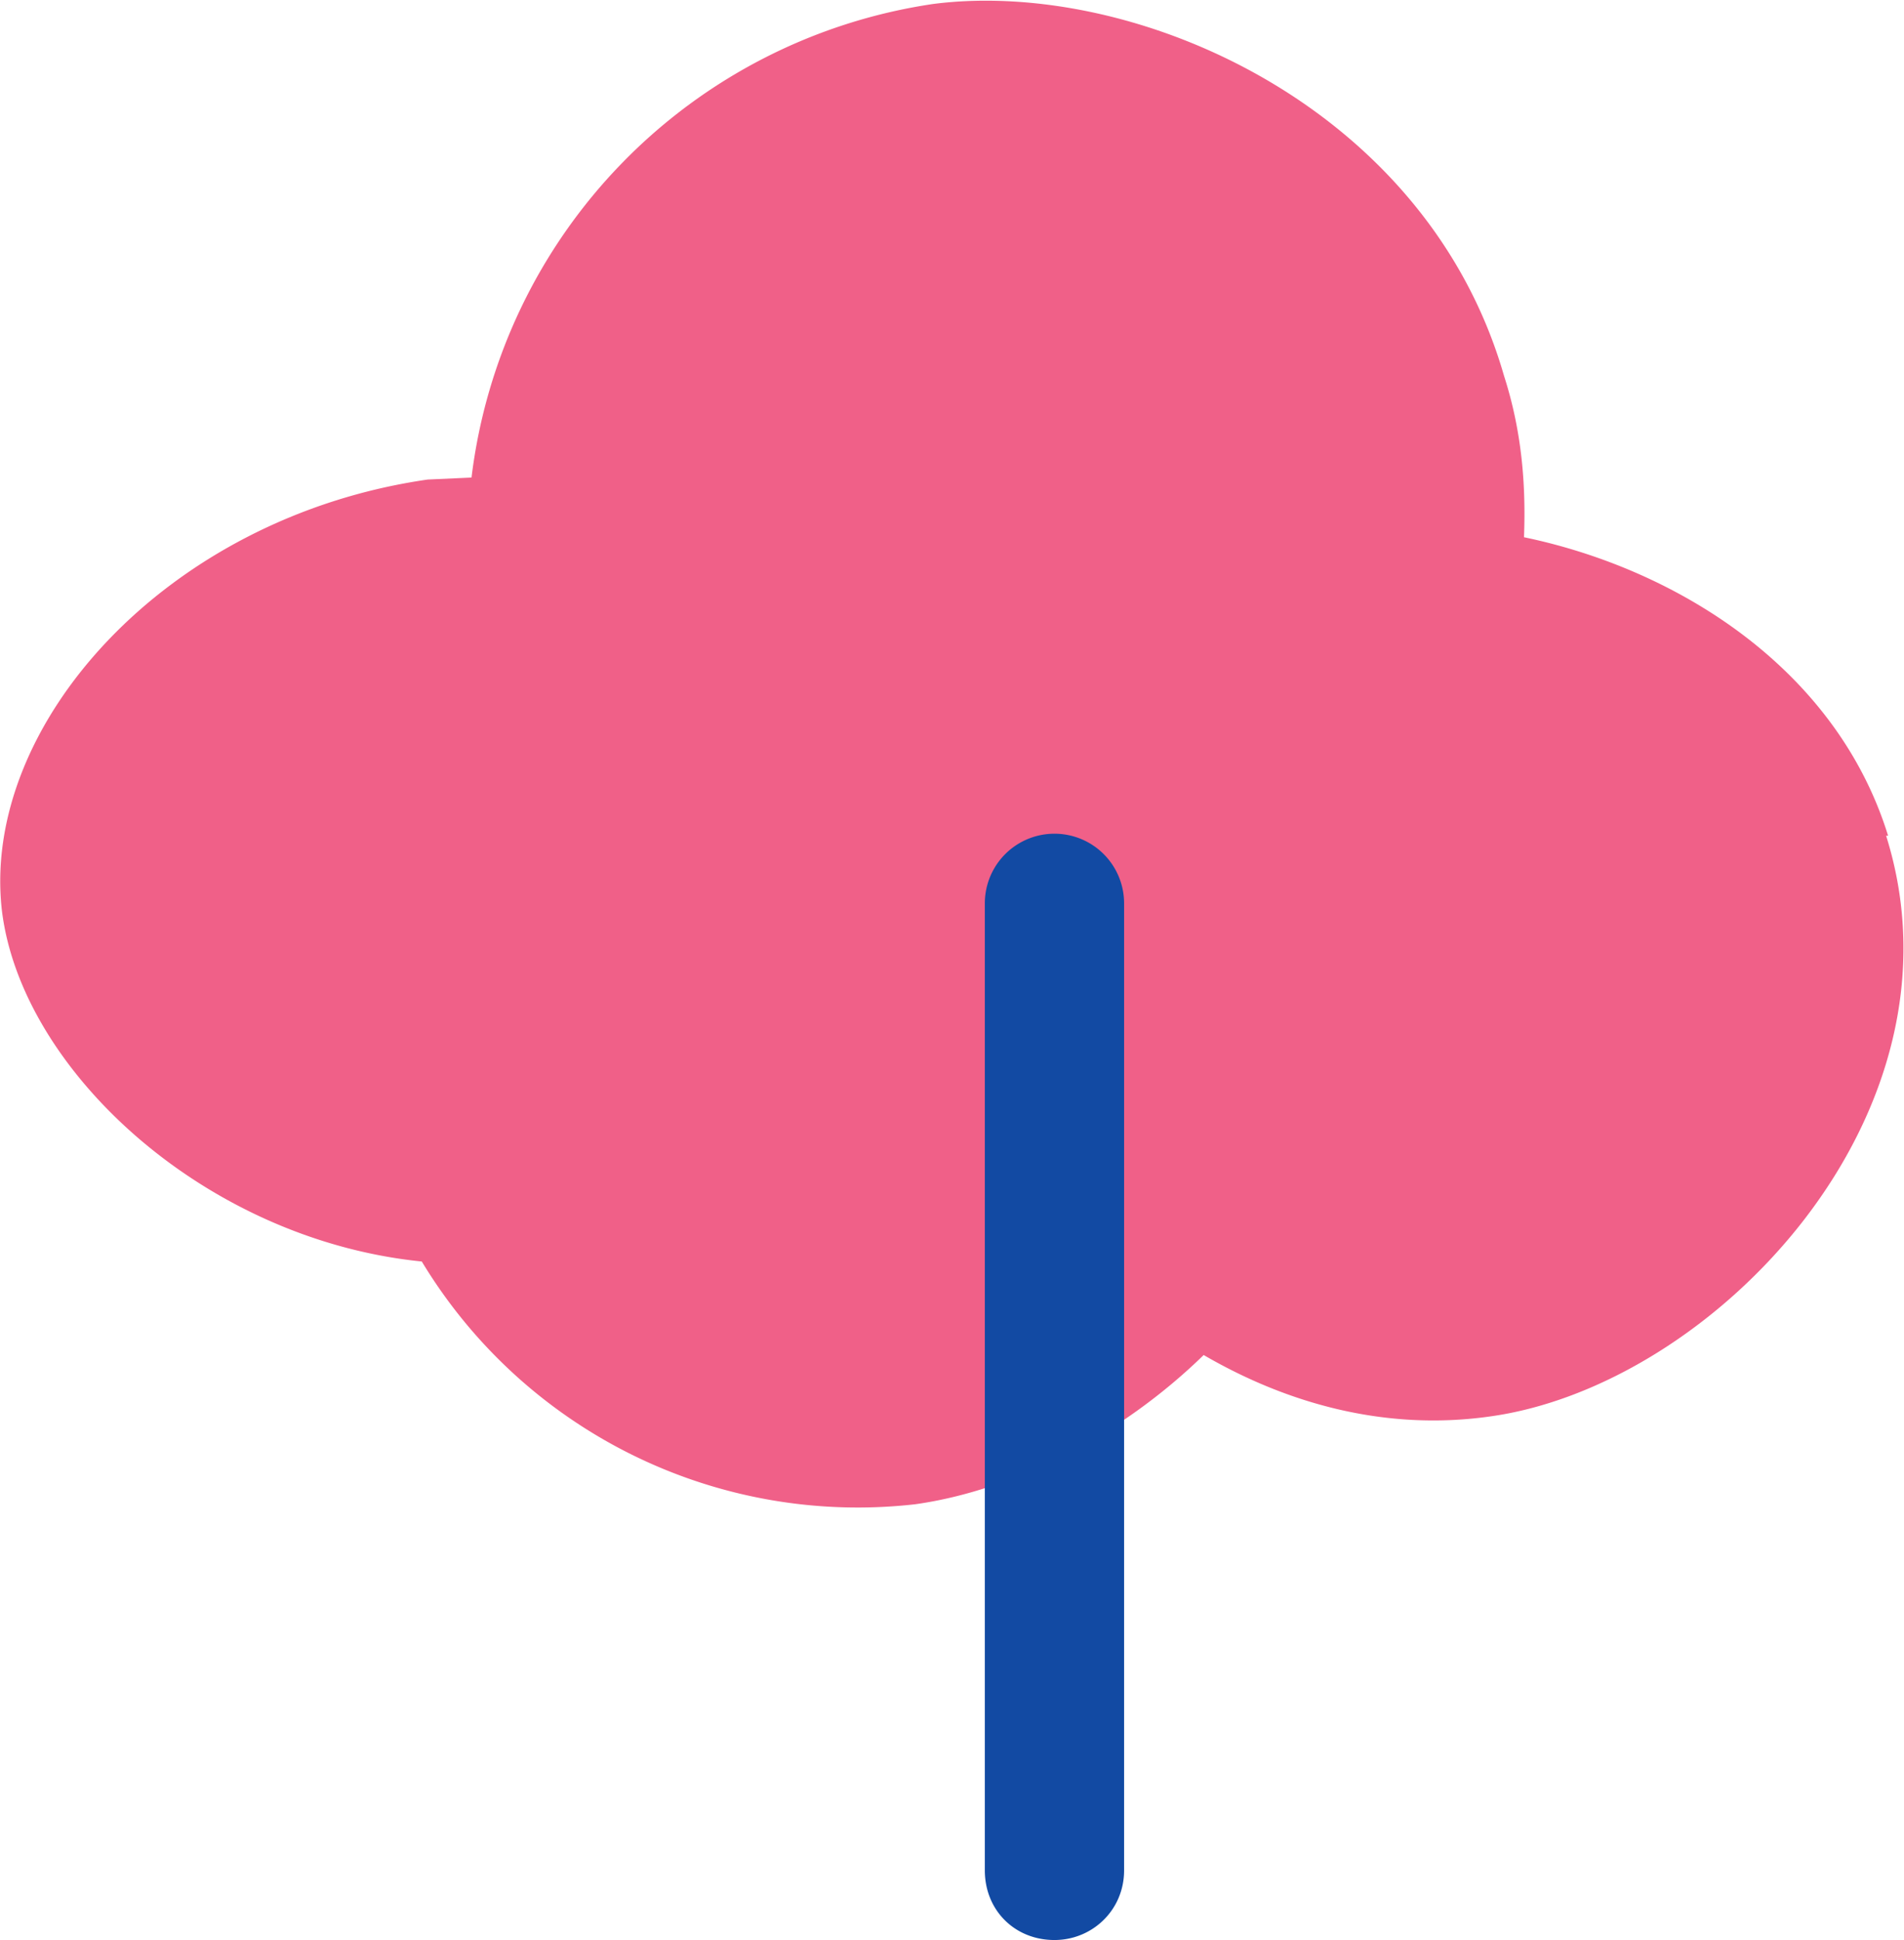
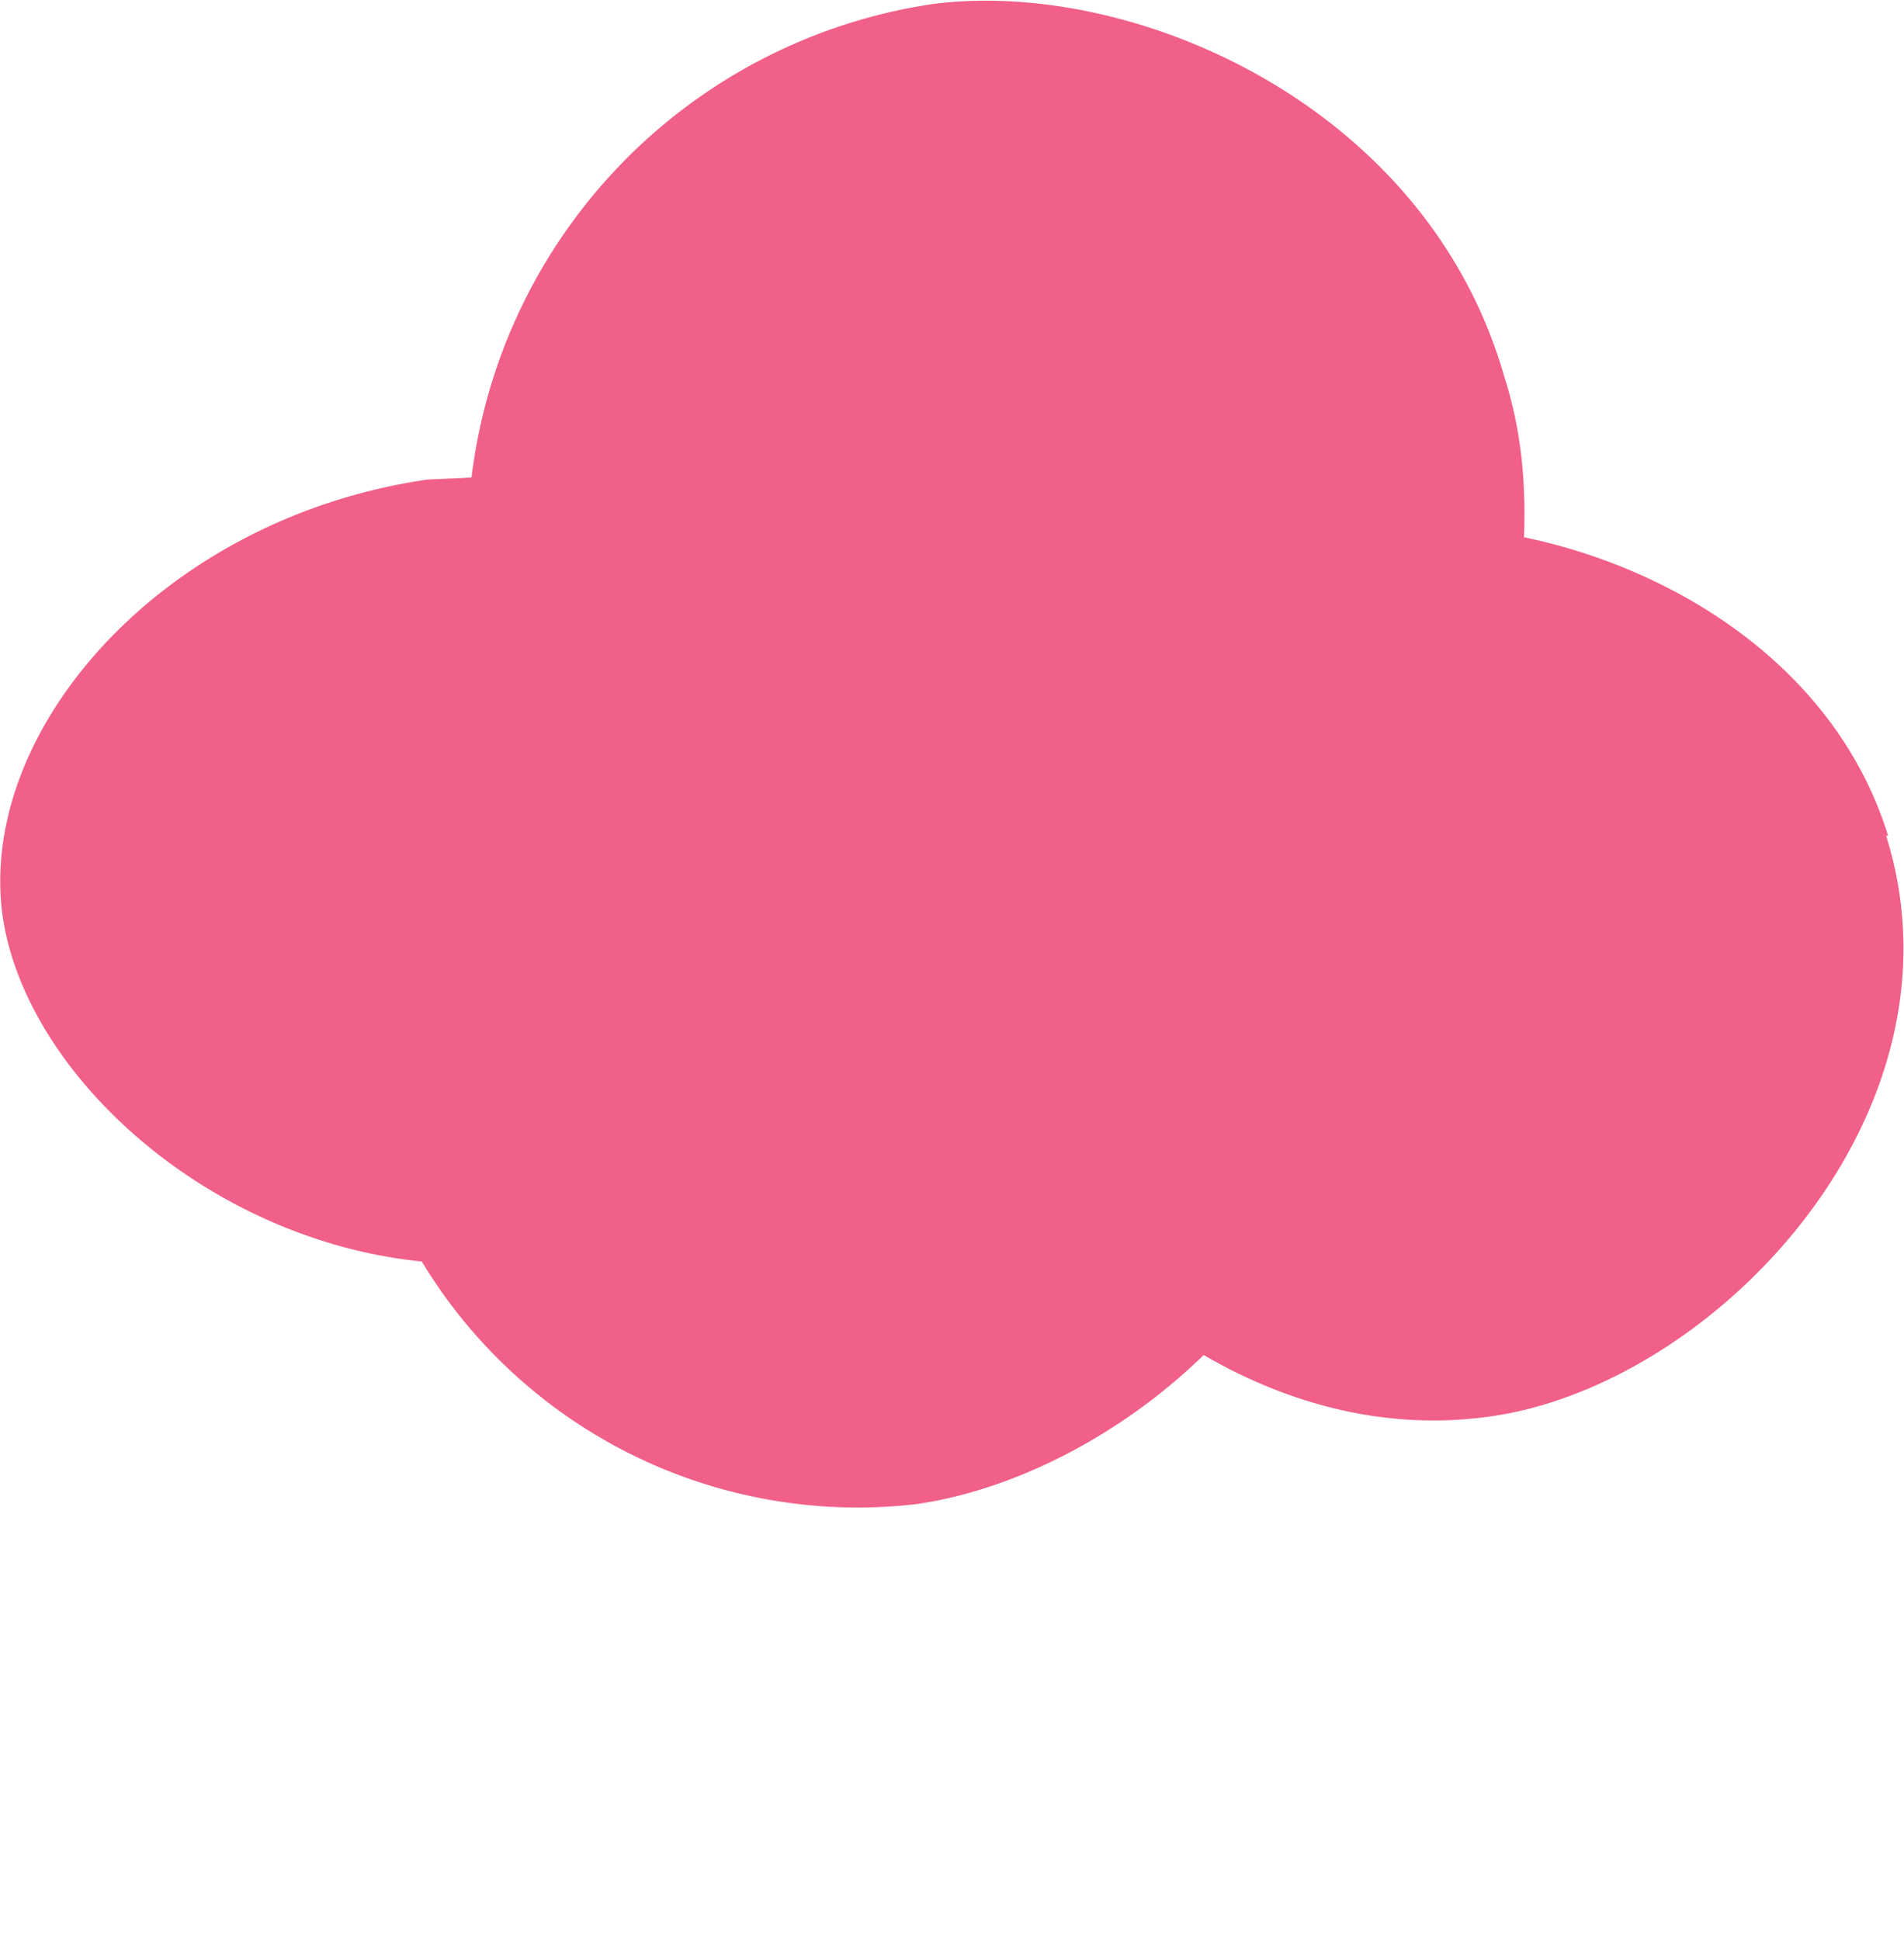
<svg xmlns="http://www.w3.org/2000/svg" width="95.7" height="97.5">
  <path d="M94.9 42c-2.6-8.4-10.6-13.4-18.3-15 .1-2.6-.1-5.3-1-8.1C71.7 5.3 57-1.1 46.9.2A27.4 27.4 0 0 0 23.7 24l-2.2.1C8.3 26-1 36.5.1 45.8c1 8 10.2 16.5 21.1 17.6A25.6 25.6 0 0 0 46 75.6c5-.7 10.4-3.5 14.5-7.5 4.3 2.5 9.2 3.8 14.3 3.1C86.1 69.7 99.2 56 94.8 42Z" style="fill:#f06088" />
-   <path d="M53 97.5c-2 0-3.5-1.5-3.5-3.5V45.4a3.5 3.5 0 0 1 7 0V94c0 2-1.6 3.5-3.5 3.5Z" style="fill:#124aa3" />
</svg>